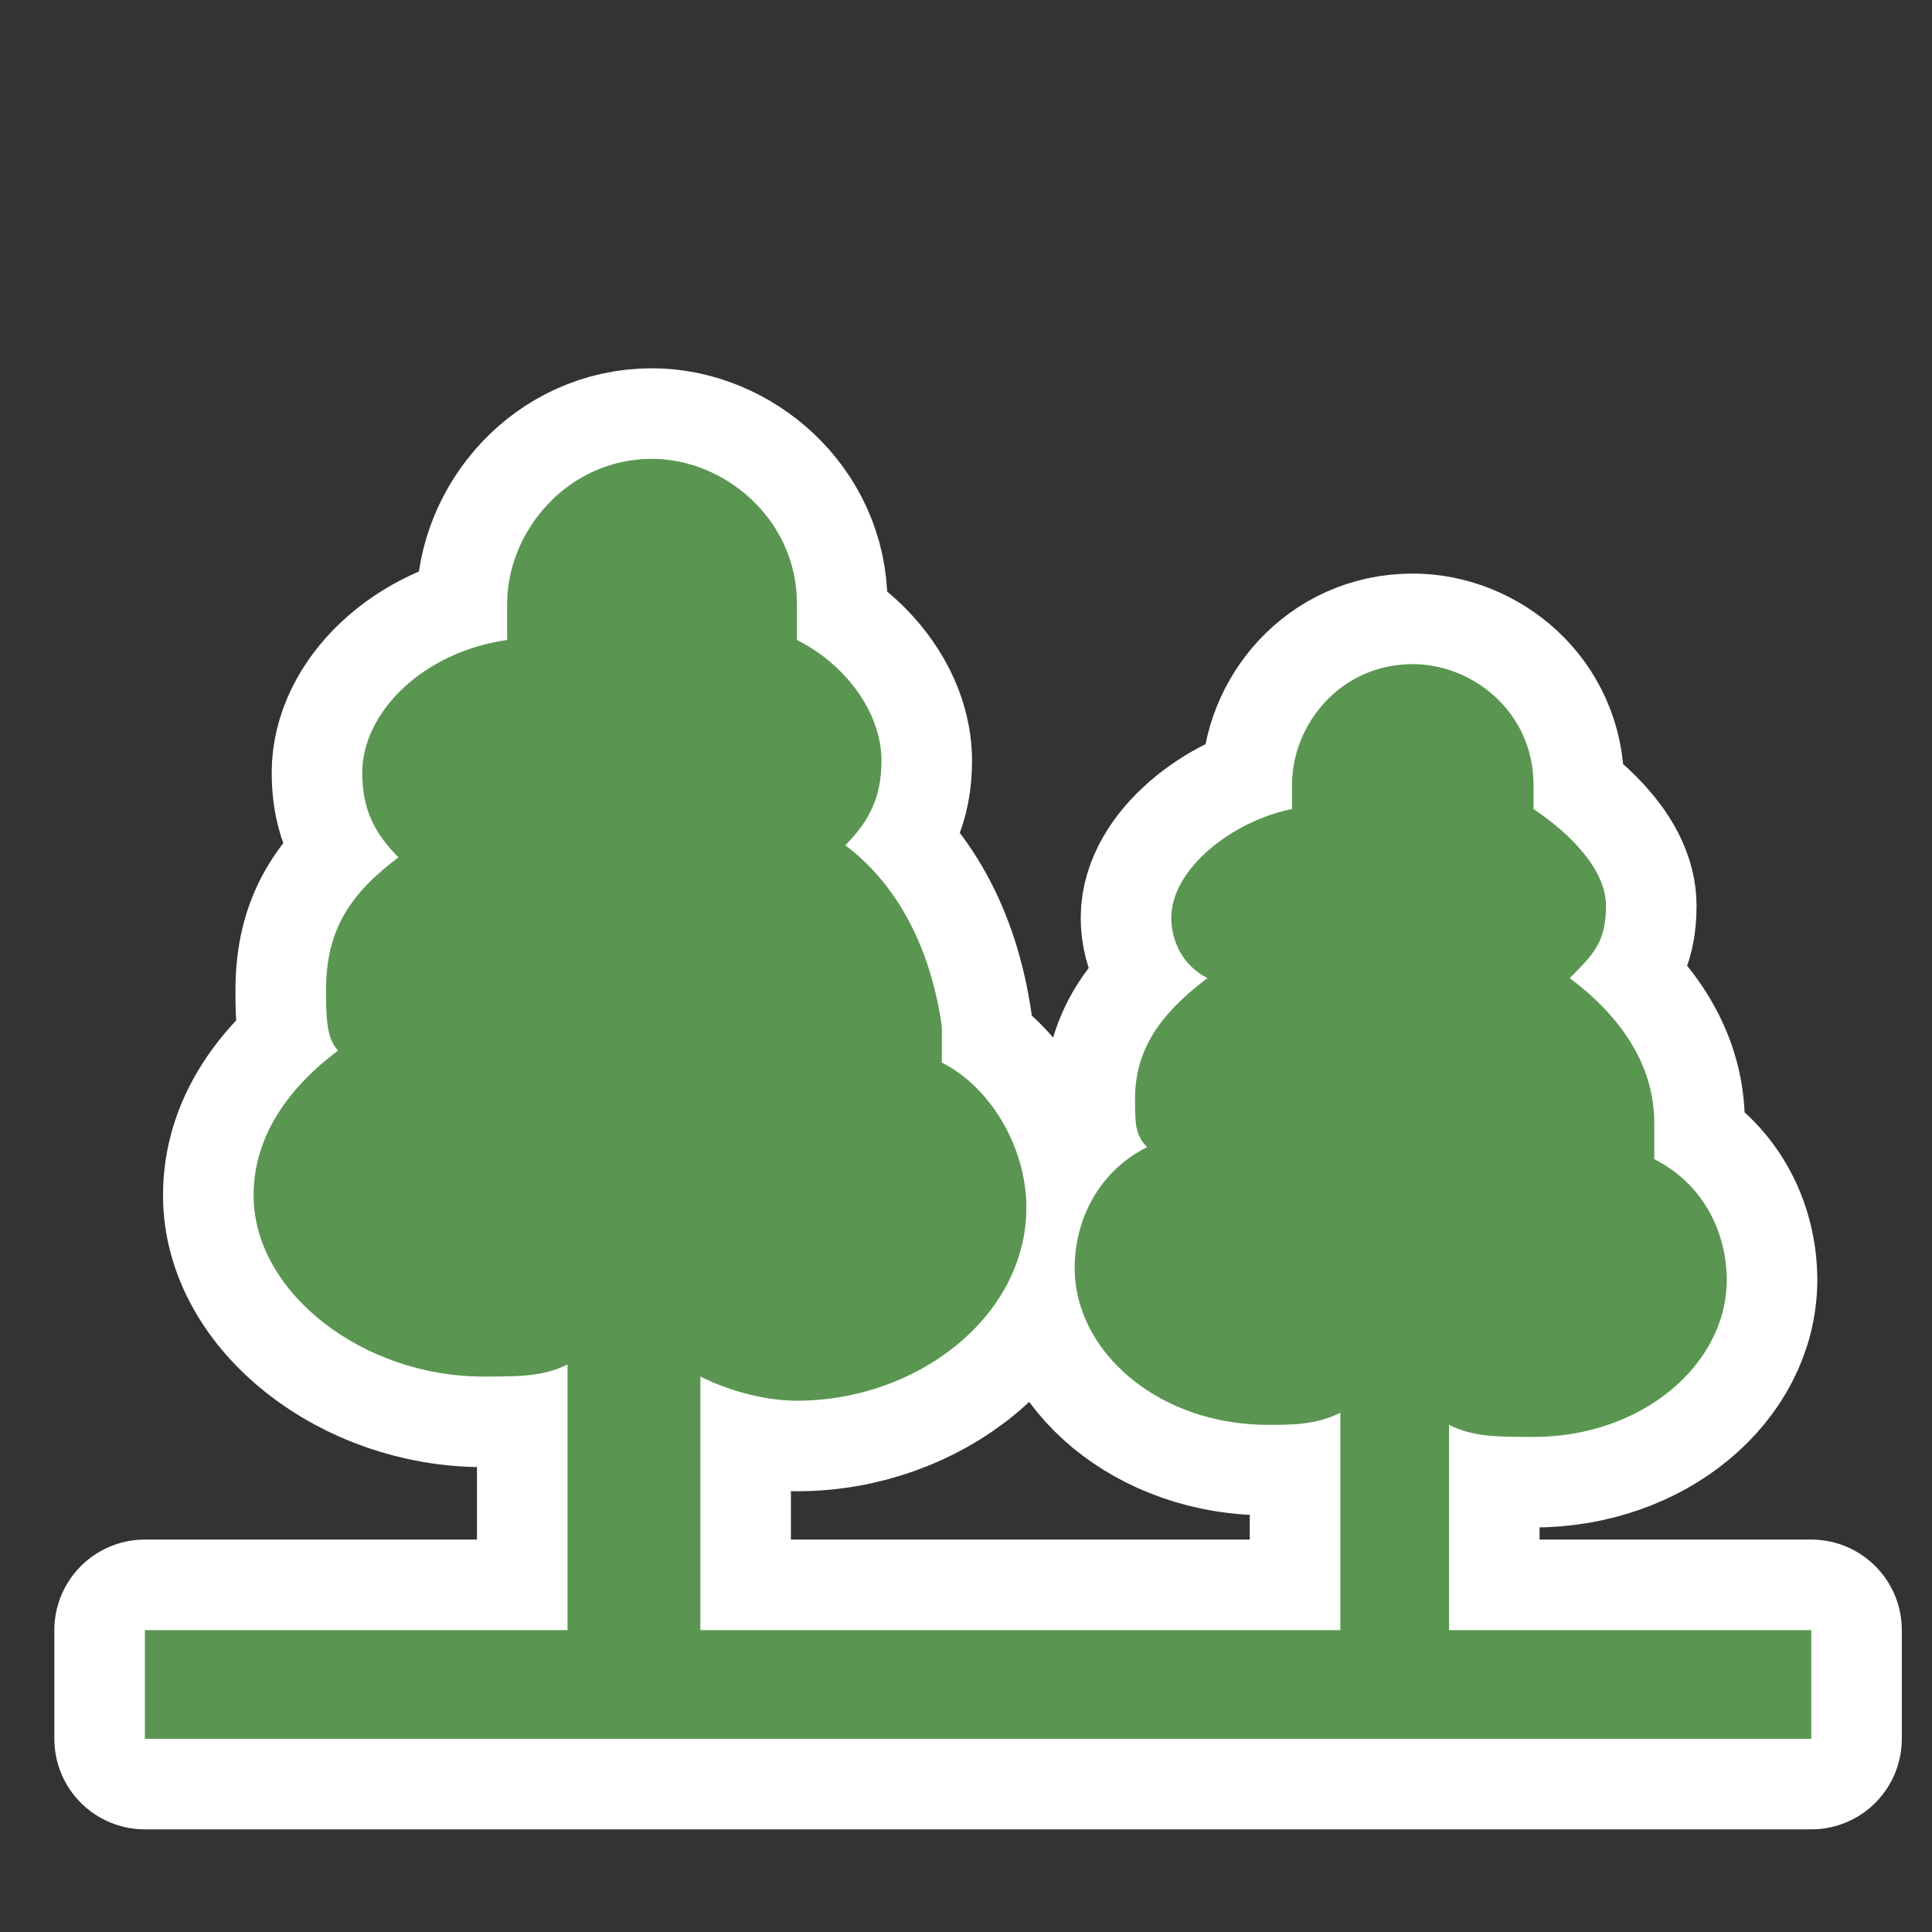
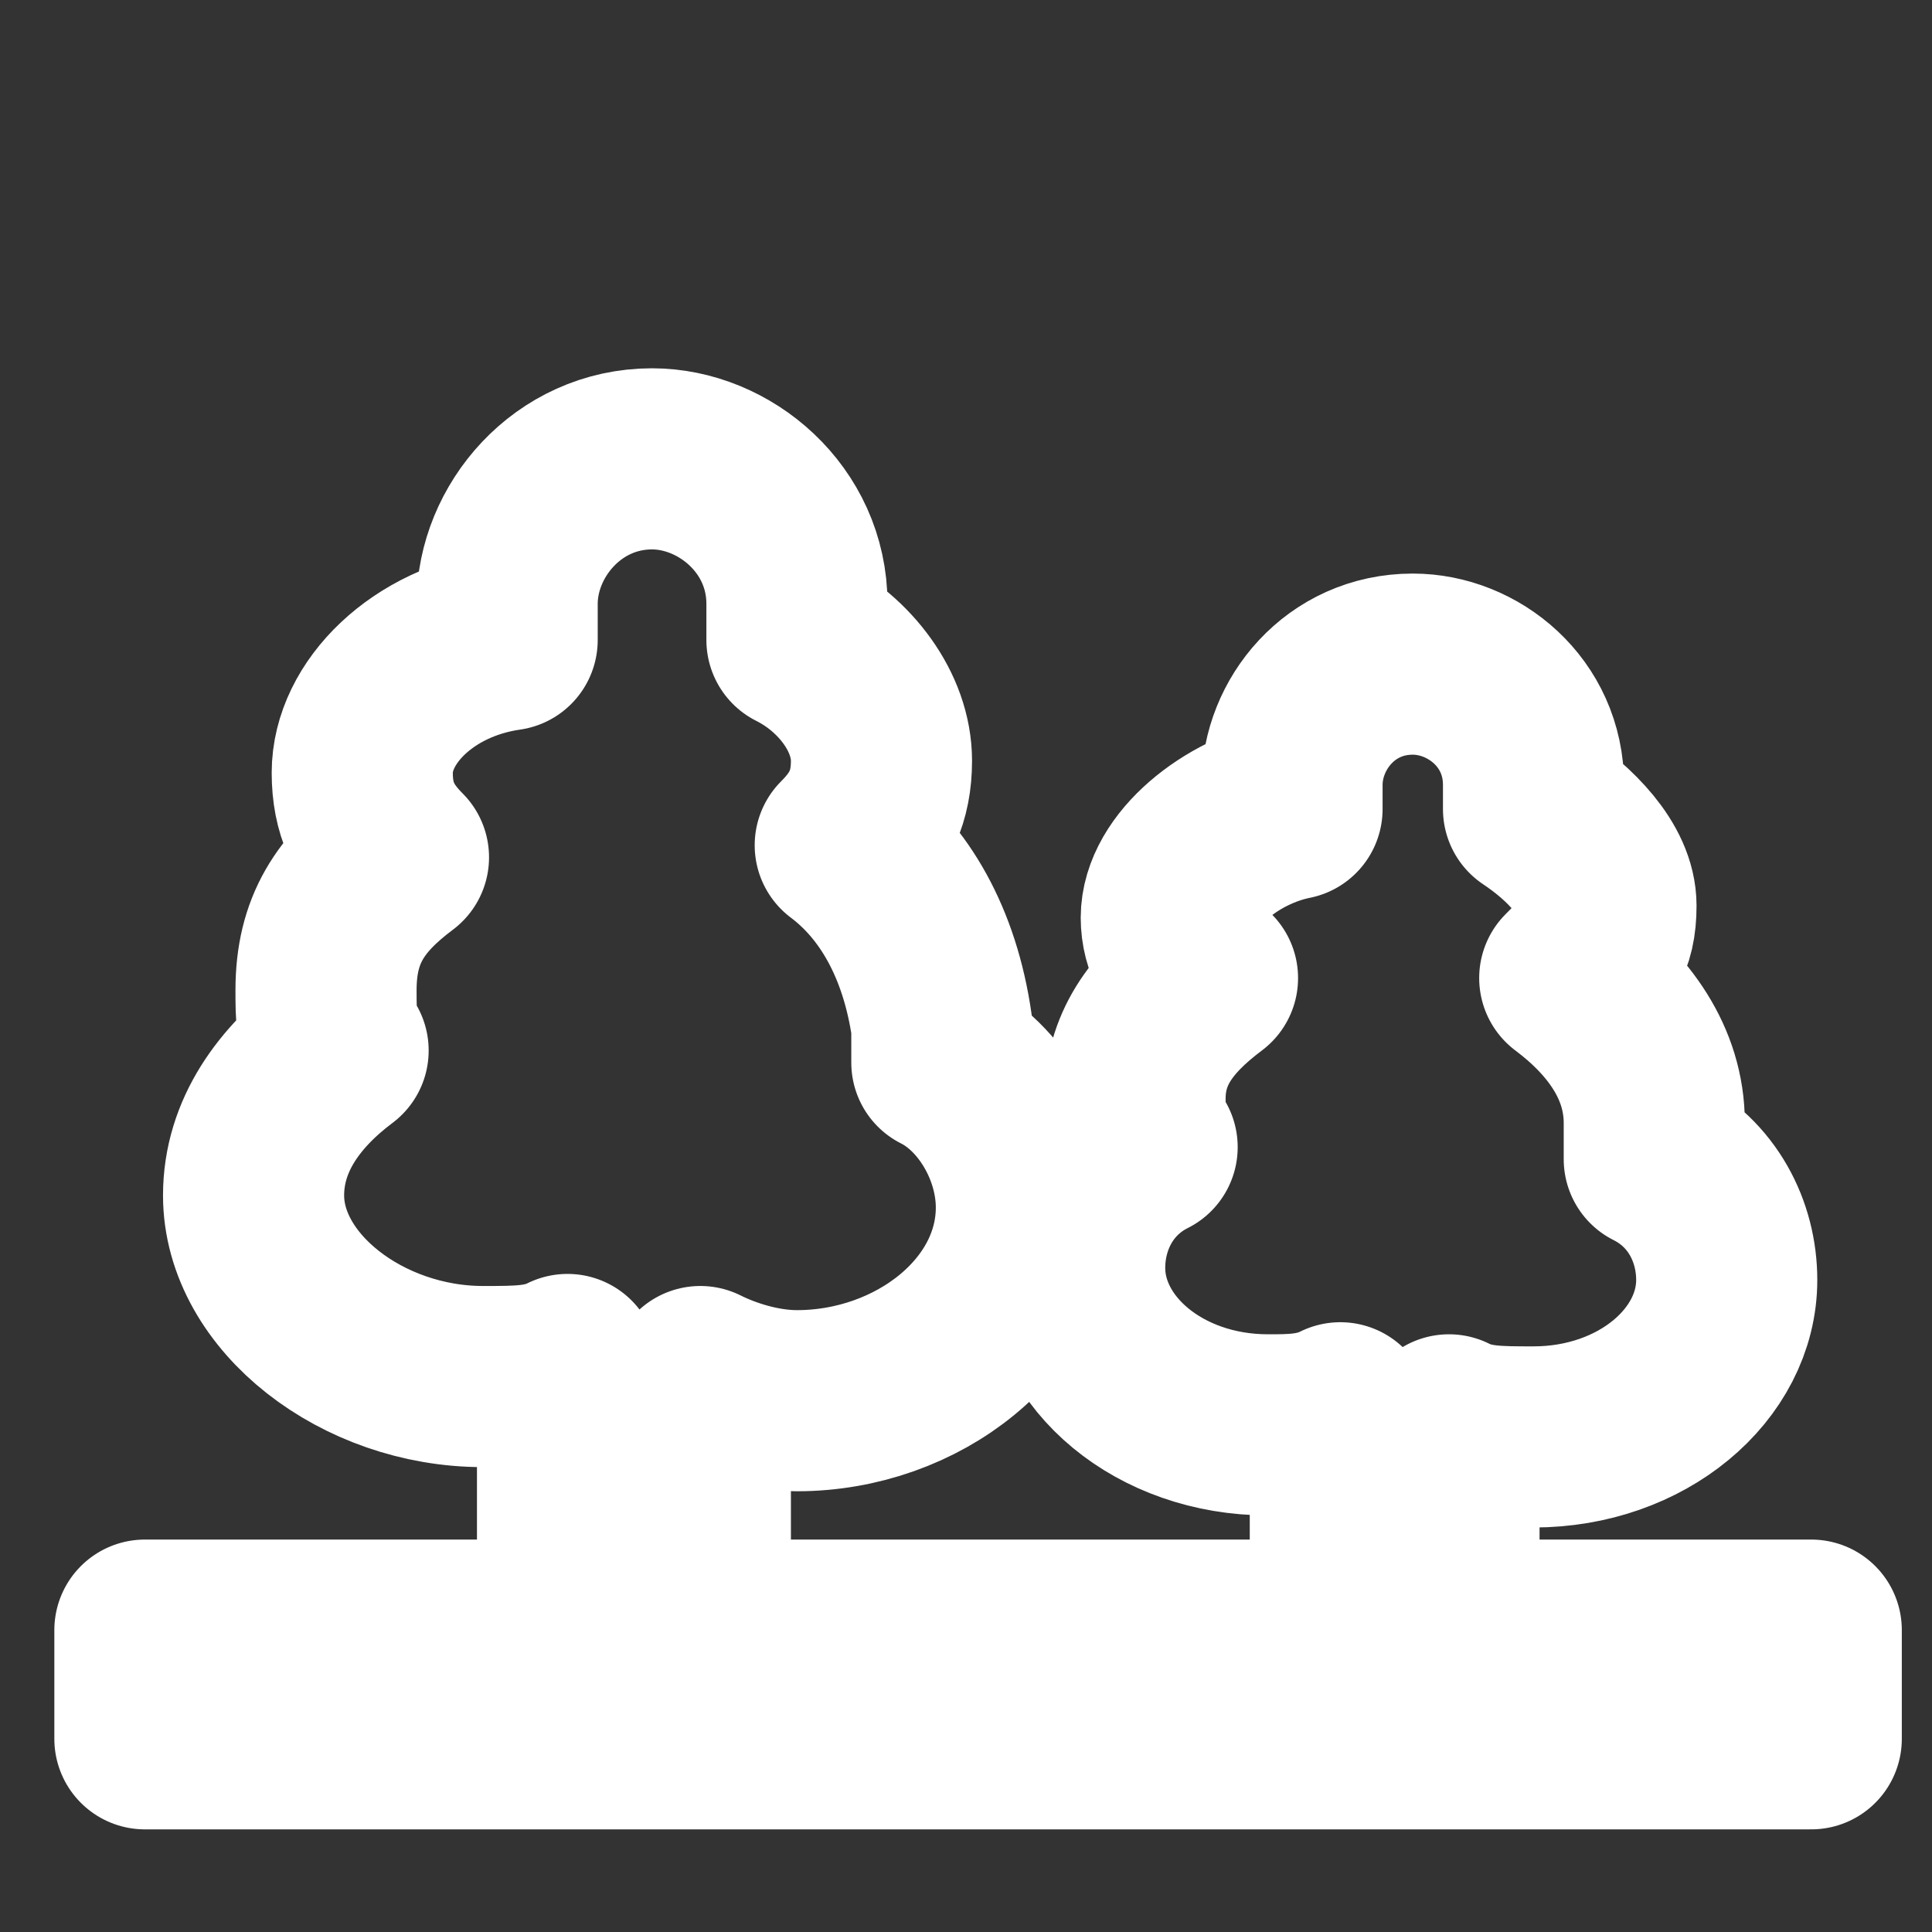
<svg xmlns="http://www.w3.org/2000/svg" xml:space="preserve" viewBox="0 0 16 16">
  <rect x="0" y="0" width="16" height="16" fill="#333333" stroke="none" />
  <path fill="none" stroke="#fff" stroke-linejoin="round" stroke-miterlimit="10" stroke-width="1.5" d="M12 13.5v-1.7c.2.1.4.1.7.1.9 0 1.6-.6 1.6-1.3 0-.4-.2-.8-.6-1v-.3c0-.5-.3-.9-.7-1.2.2-.2.3-.3.3-.6s-.3-.6-.6-.8v-.2c0-.6-.5-1-1-1-.6 0-1 .5-1 1v.2c-.5.1-1 .5-1 .9 0 .2.1.4.3.5-.4.3-.6.6-.6 1 0 .2 0 .3.1.4-.4.2-.6.6-.6 1 0 .7.7 1.3 1.6 1.3.2 0 .4 0 .6-.1v1.8H5.8v-2.1c.2.1.5.2.8.2 1 0 1.9-.7 1.9-1.6 0-.5-.3-1-.7-1.2v-.3C7.7 7.8 7.4 7.3 7 7c.2-.2.3-.4.3-.7 0-.4-.3-.8-.7-1V5c0-.7-.6-1.2-1.2-1.2-.7 0-1.2.6-1.2 1.2v.3c-.7.1-1.2.6-1.2 1.1 0 .3.1.5.3.7-.4.3-.6.6-.6 1.1 0 .2 0 .4.1.5-.4.3-.7.7-.7 1.2 0 .8.9 1.5 1.9 1.5.3 0 .5 0 .7-.1v2.2H1.2v.9H15v-.9z" />
-   <path fill="#5A9651" d="M12 13.5v-1.7c.2.1.4.1.7.1.9 0 1.6-.6 1.6-1.3 0-.4-.2-.8-.6-1v-.3c0-.5-.3-.9-.7-1.2.2-.2.3-.3.3-.6s-.3-.6-.6-.8v-.2c0-.6-.5-1-1-1-.6 0-1 .5-1 1v.2c-.5.1-1 .5-1 .9 0 .2.1.4.3.5-.4.3-.6.6-.6 1 0 .2 0 .3.1.4-.4.2-.6.6-.6 1 0 .7.7 1.3 1.6 1.3.2 0 .4 0 .6-.1v1.8H5.8v-2.1c.2.1.5.2.8.2 1 0 1.9-.7 1.9-1.6 0-.5-.3-1-.7-1.2v-.3C7.7 7.8 7.4 7.3 7 7c.2-.2.3-.4.3-.7 0-.4-.3-.8-.7-1V5c0-.7-.6-1.2-1.2-1.2-.7 0-1.2.6-1.2 1.2v.3c-.7.1-1.2.6-1.2 1.1 0 .3.1.5.3.7-.4.3-.6.6-.6 1.1 0 .2 0 .4.1.5-.4.3-.7.7-.7 1.2 0 .8.9 1.5 1.9 1.5.3 0 .5 0 .7-.1v2.2H1.2v.9H15v-.9z" />
</svg>